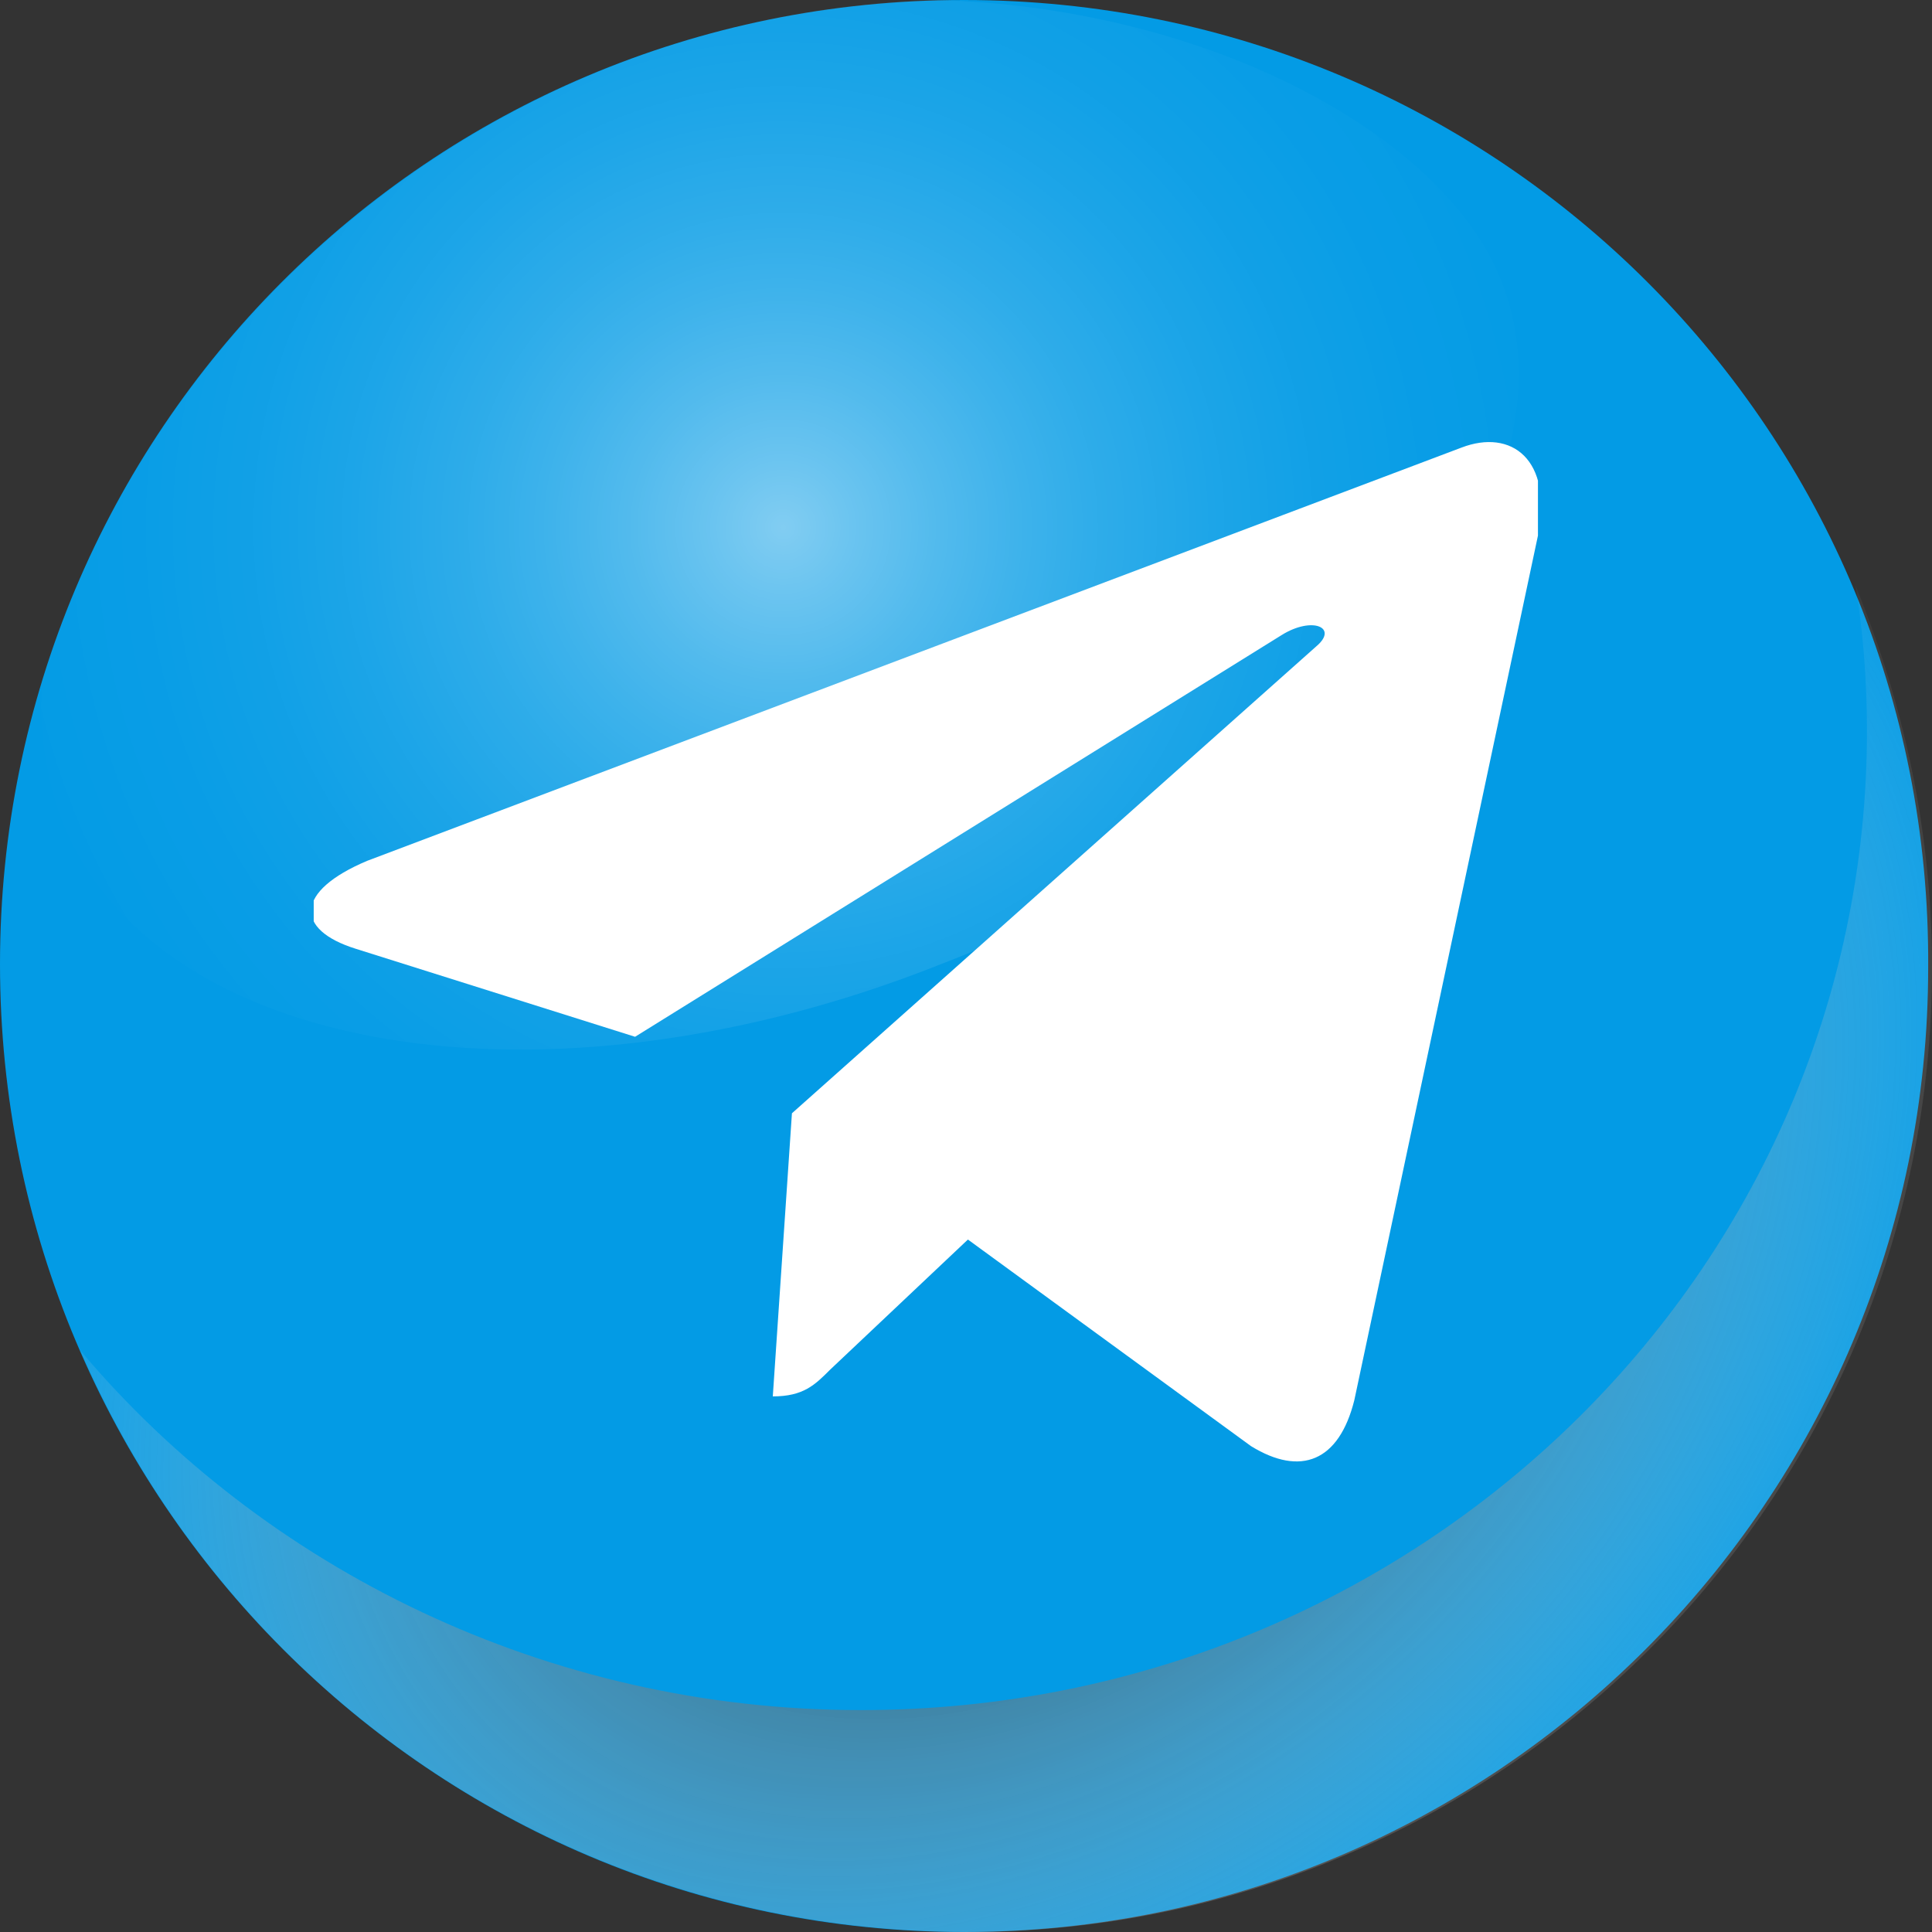
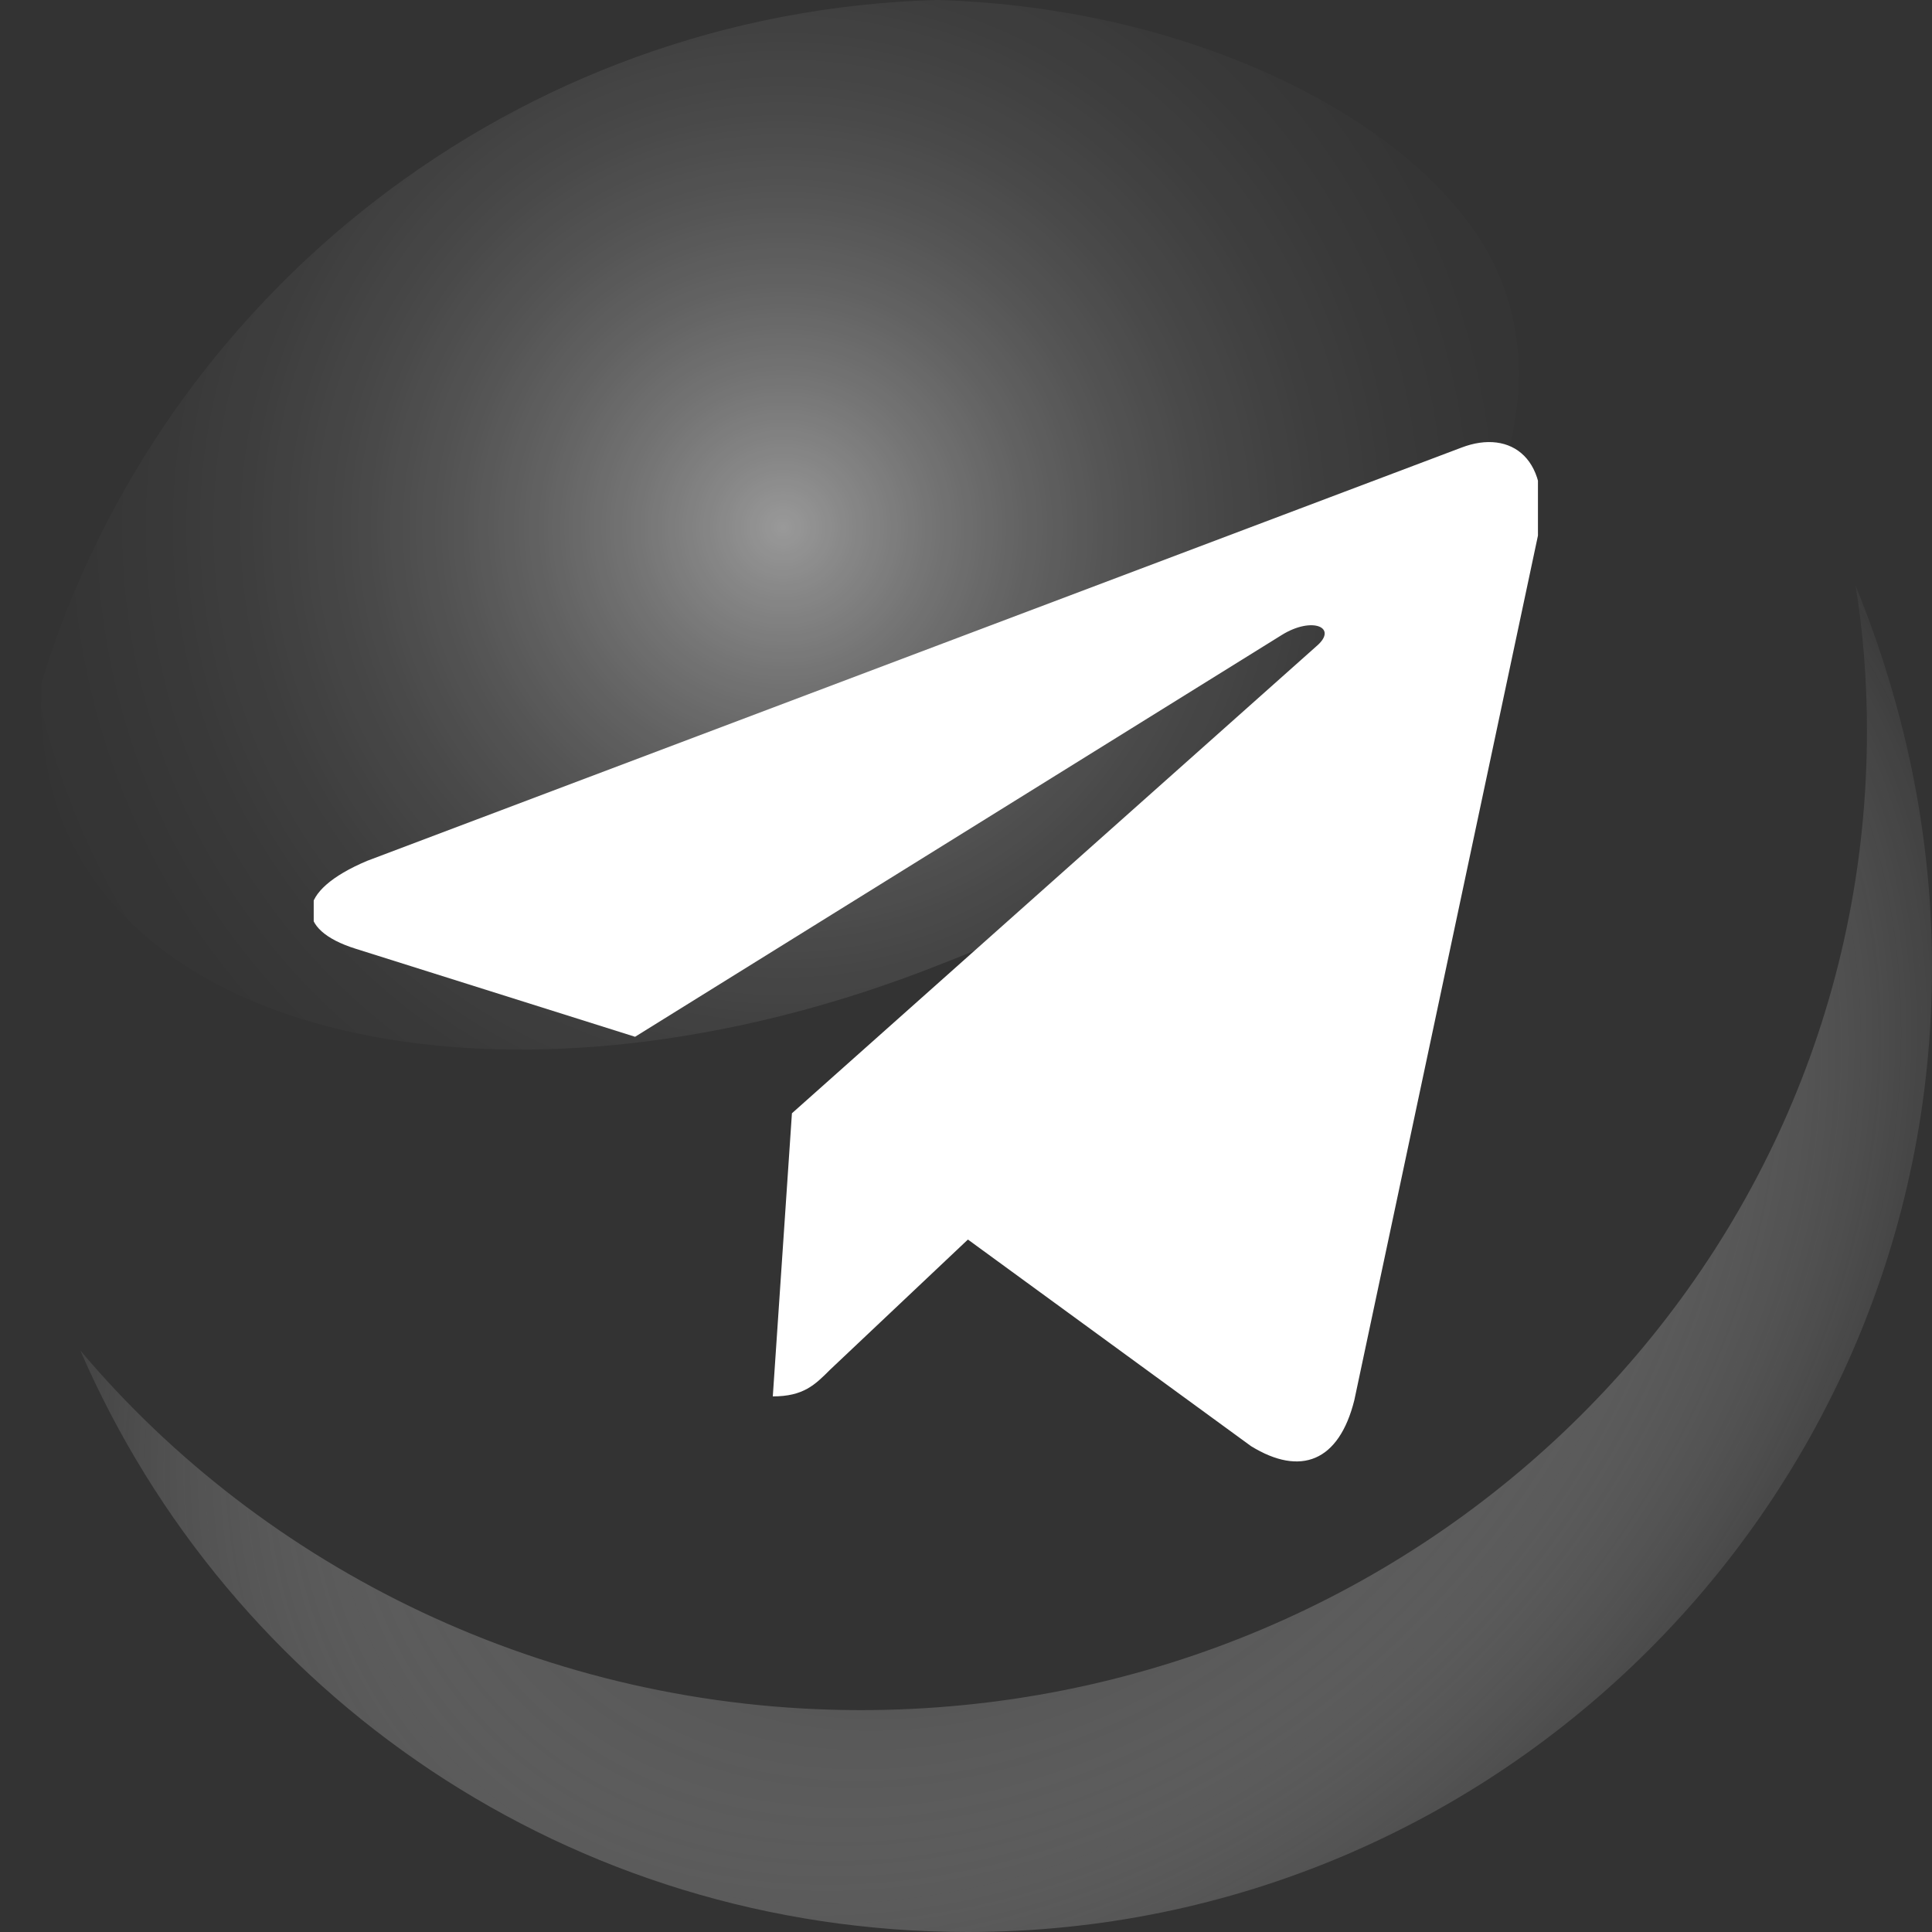
<svg xmlns="http://www.w3.org/2000/svg" xmlns:xlink="http://www.w3.org/1999/xlink" version="1.1" id="Слой_1" x="0px" y="0px" viewBox="0 0 50.5 50.5" style="enable-background:new 0 0 50.5 50.5;" xml:space="preserve">
  <rect x="0" y="0" width="50.5" height="50.5" fill="#333333" stroke="none" />
  <style type="text/css">
	.st0{fill:url(#SVGID_1_);}
	.st1{fill:url(#SVGID_2_);}
	.st2{opacity:0.5;fill:url(#SVGID_3_);enable-background:new    ;}
	.st3{clip-path:url(#SVGID_5_);}
	.st4{fill:#FFFFFF;}
</style>
  <linearGradient id="SVGID_1_" gradientUnits="userSpaceOnUse" x1="0" y1="26.446" x2="50.494" y2="26.446" gradientTransform="matrix(1 0 0 -1 0 51.693)">
    <stop offset="1.120000e-02" style="stop-color:#039BE5" />
    <stop offset="1" style="stop-color:#039BE5" />
  </linearGradient>
-   <path class="st0" d="M25.2,50.5c13.9,0,25.2-11.3,25.2-25.2C50.5,11.3,39.2,0,25.2,0S0,11.3,0,25.2C0,39.2,11.3,50.5,25.2,50.5z" />
  <radialGradient id="SVGID_2_" cx="-370.148" cy="305.967" r="1" gradientTransform="matrix(22.636 -19.056 -14.457 -17.173 12828.242 -1766.267)" gradientUnits="userSpaceOnUse">
    <stop offset="0" style="stop-color:#000000" />
    <stop offset="1" style="stop-color:#FFFFFF;stop-opacity:0" />
  </radialGradient>
  <path class="st1" d="M48.5,15.3c0.2,1.2,0.3,2.5,0.3,3.8c0,14.2-11.8,25.6-26.3,25.6c-8.2,0-15.6-3.7-20.4-9.4  c3.9,9,12.8,15.2,23.2,15.2c13.9,0,25.2-11.3,25.2-25.2C50.5,21.8,49.8,18.5,48.5,15.3z" />
  <radialGradient id="SVGID_3_" cx="-358.381" cy="314.553" r="1" gradientTransform="matrix(23.995 0 0 -23.995 8619.844 7561.502)" gradientUnits="userSpaceOnUse">
    <stop offset="0" style="stop-color:#FFFFFF" />
    <stop offset="7.360000e-02" style="stop-color:#FFFFFF;stop-opacity:0.824" />
    <stop offset="0.165" style="stop-color:#FFFFFF;stop-opacity:0.633" />
    <stop offset="0.262" style="stop-color:#FFFFFF;stop-opacity:0.463" />
    <stop offset="0.362" style="stop-color:#FFFFFF;stop-opacity:0.32" />
    <stop offset="0.466" style="stop-color:#FFFFFF;stop-opacity:0.203" />
    <stop offset="0.576" style="stop-color:#FFFFFF;stop-opacity:0.113" />
    <stop offset="0.694" style="stop-color:#FFFFFF;stop-opacity:5.000000e-02" />
    <stop offset="0.826" style="stop-color:#FFFFFF;stop-opacity:1.200000e-02" />
    <stop offset="1" style="stop-color:#FFFFFF;stop-opacity:0" />
  </radialGradient>
  <path class="st2" d="M1.6,21.4c2.4,6.2,12.7,7.9,23,3.8C35,21.2,42,12.7,39,6.8C37.2,3.3,31.4,0.2,24.5,0h0  C13.5,0.3,4.2,7.7,1.1,17.8C1,19,1.2,20.3,1.6,21.4z" />
  <g>
    <defs>
      <rect id="SVGID_4_" x="8.2" y="8.8" width="32" height="32" />
    </defs>
    <clipPath id="SVGID_5_">
      <use xlink:href="#SVGID_4_" style="overflow:visible;" />
    </clipPath>
    <g class="st3">
      <path class="st4" d="M20.7,29.1l-0.5,7.4c0.8,0,1.1-0.3,1.5-0.7l3.6-3.4l7.4,5.4c1.3,0.8,2.3,0.4,2.7-1.2l4.8-22.6l0,0    c0.4-2-0.7-2.8-2-2.3L9.6,22.5c-1.9,0.8-1.9,1.8-0.3,2.3l7.3,2.3l16.9-10.5c0.8-0.5,1.5-0.2,0.9,0.3L20.7,29.1z" />
    </g>
  </g>
</svg>